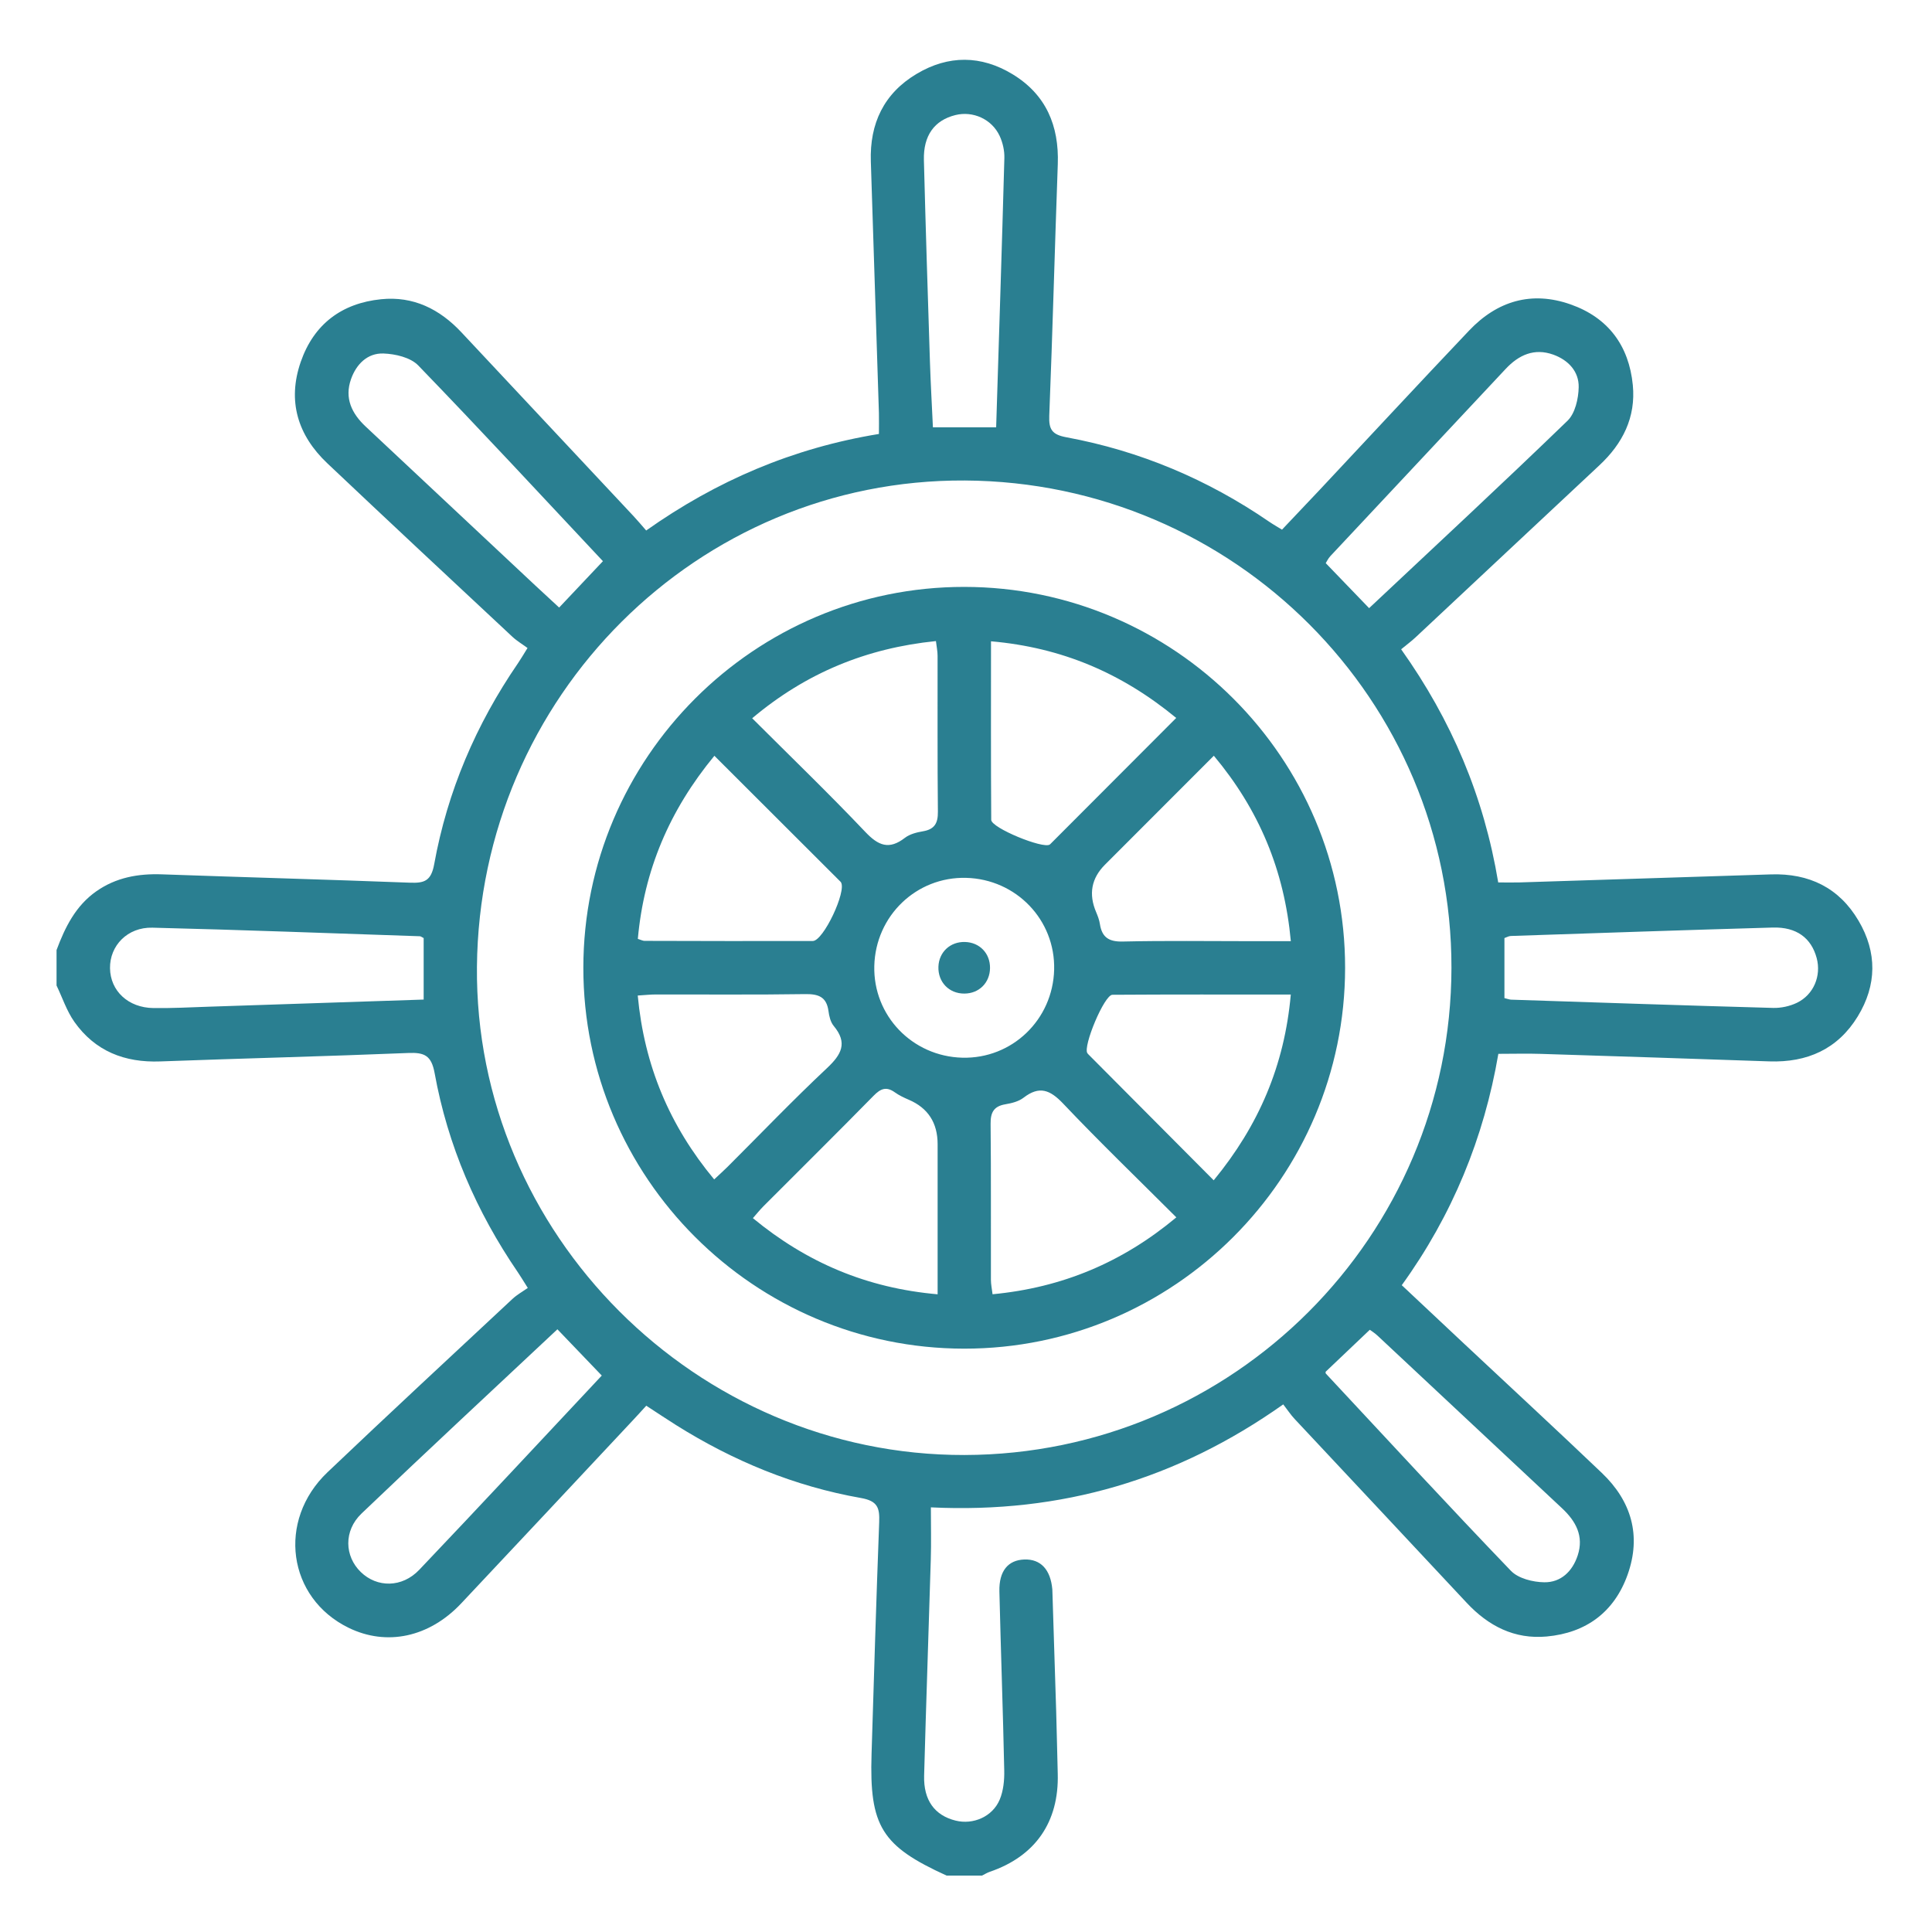
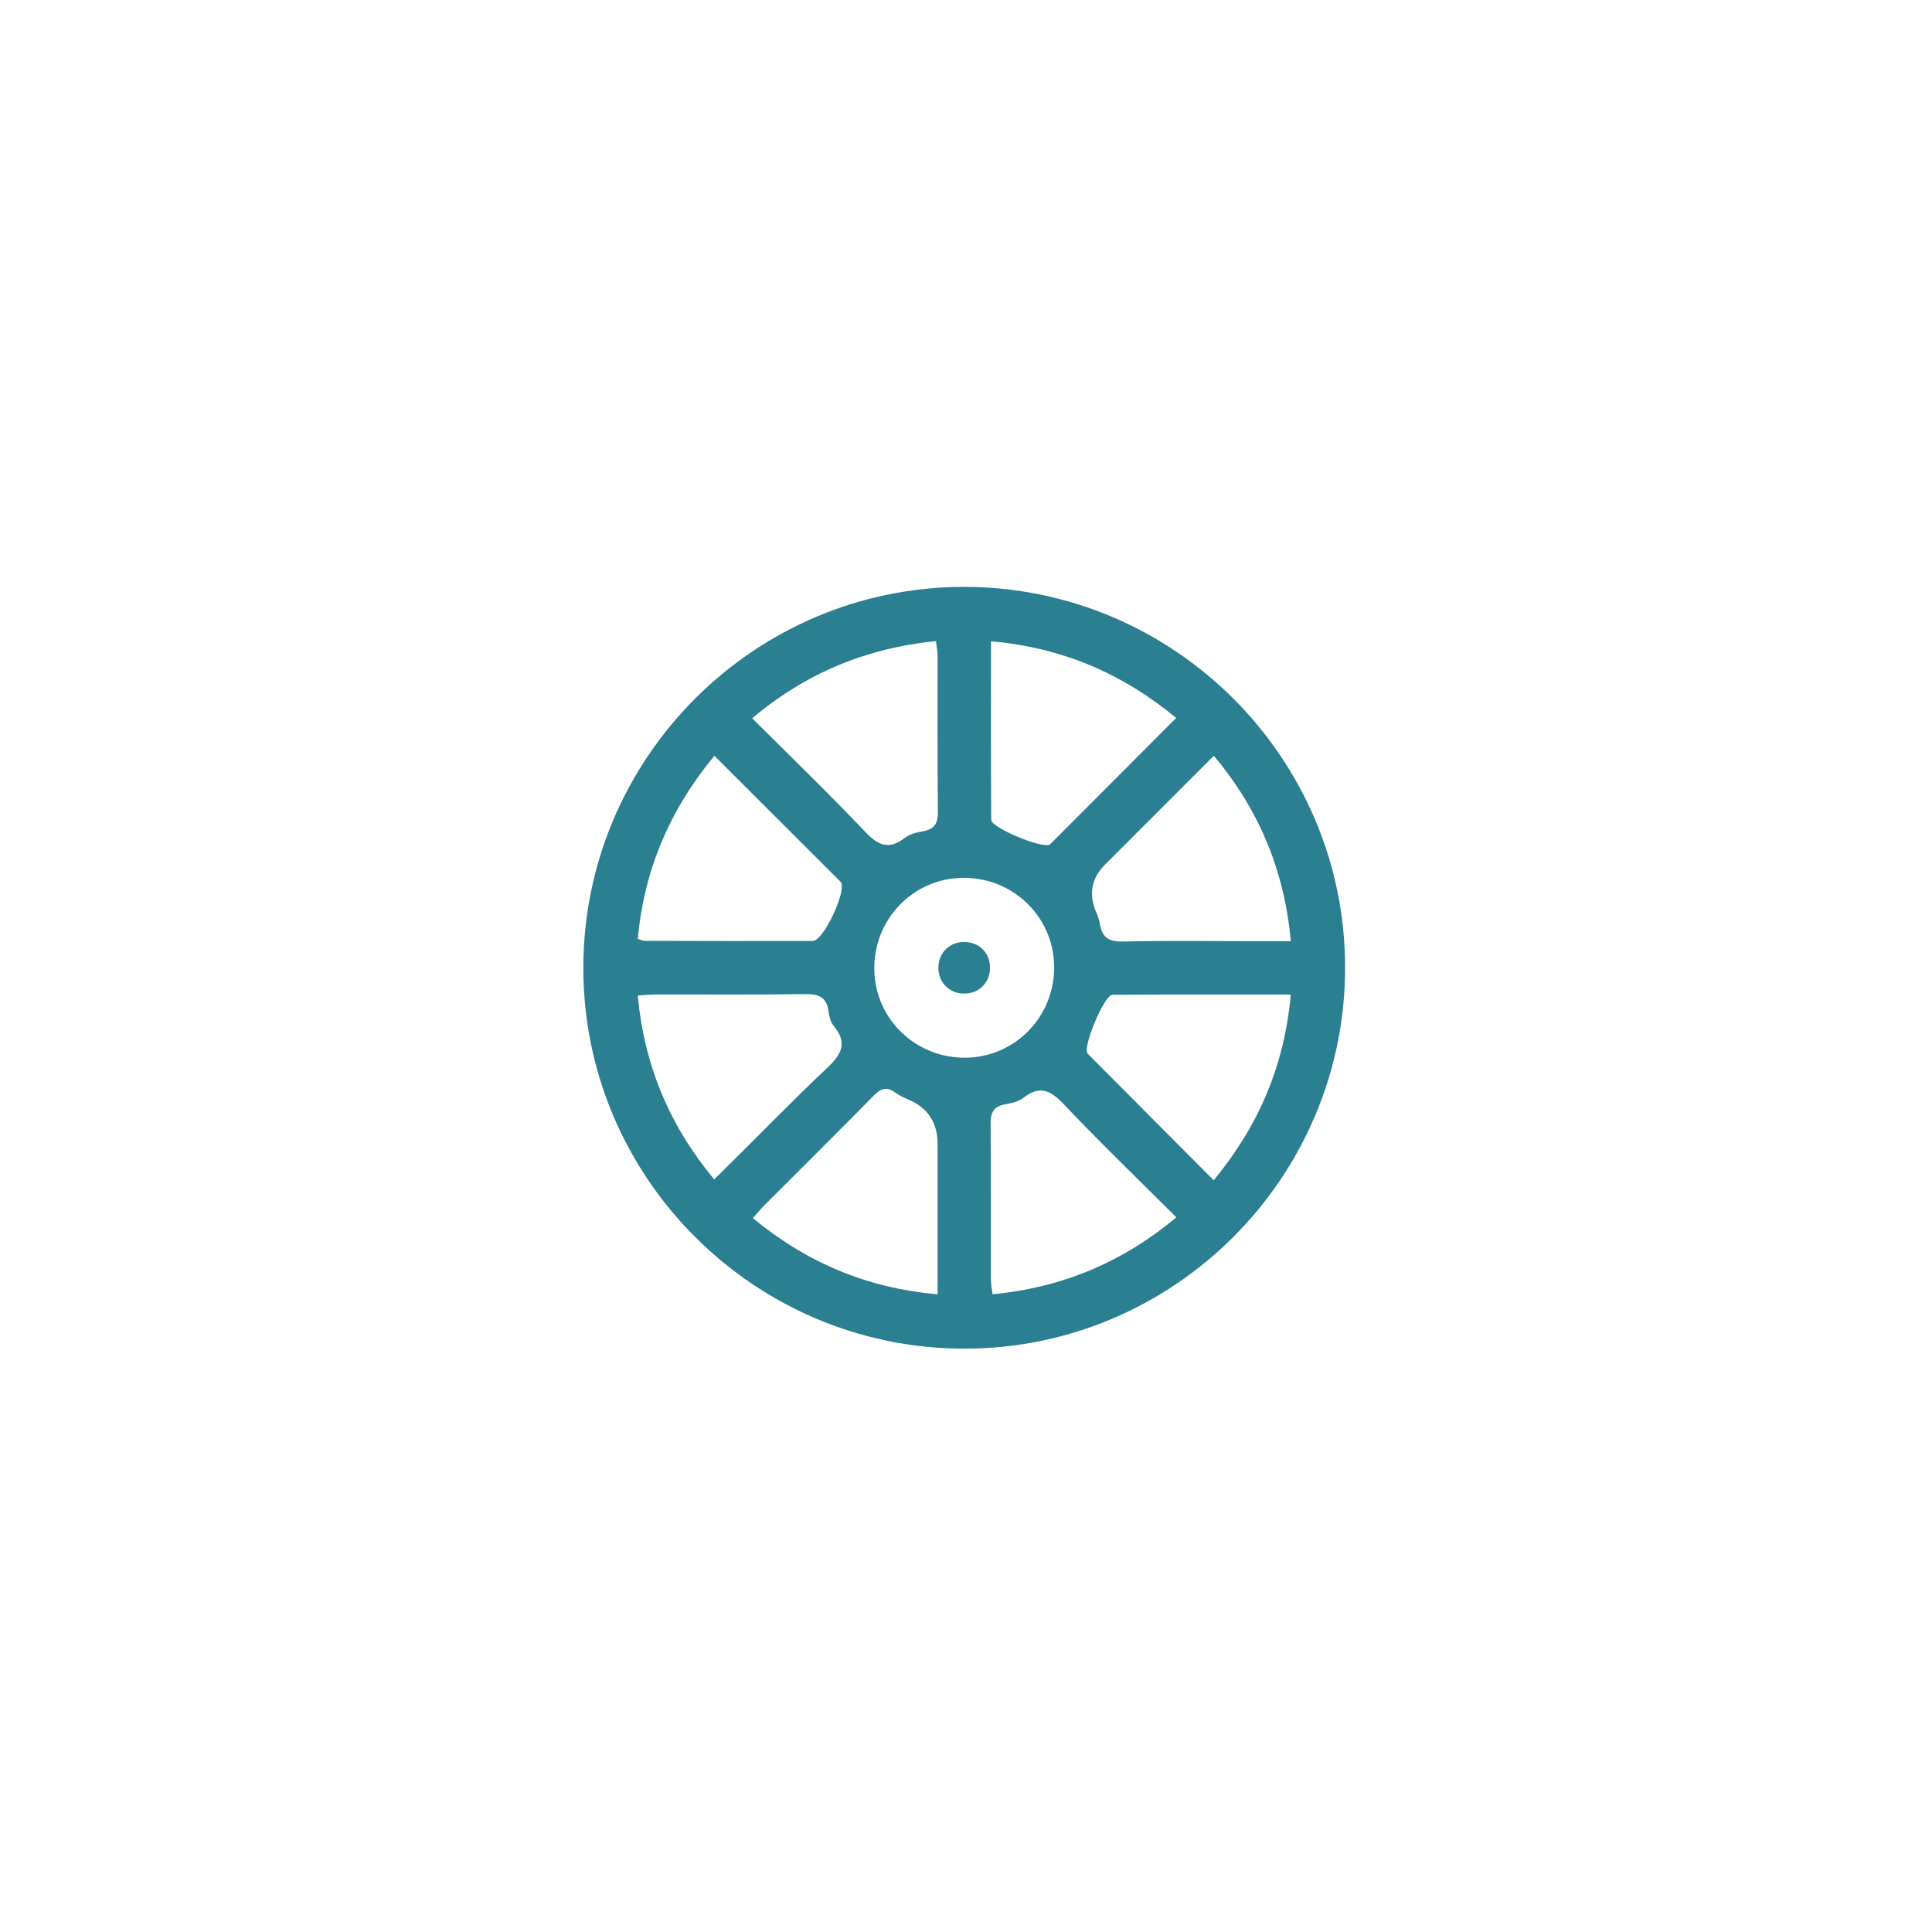
<svg xmlns="http://www.w3.org/2000/svg" width="410" height="410" viewBox="0 0 410 410" fill="none">
  <g clip-path="url(#clip0_6_592)">
-     <path d="M12 201.616C13.809 196.773 16.052 192.211 20.463 189.13C24.656 186.199 29.349 185.37 34.372 185.549C51.91 186.171 69.457 186.651 87.004 187.32C90.058 187.434 91.49 186.962 92.14 183.41C94.939 167.936 101.017 153.725 109.923 140.748C110.488 139.928 110.978 139.07 111.949 137.516C110.903 136.743 109.706 136.036 108.707 135.103C95.599 122.862 82.481 110.639 69.466 98.322C63.171 92.366 60.938 85.091 63.831 76.77C66.611 68.788 72.52 64.349 80.879 63.501C87.721 62.803 93.309 65.593 97.936 70.54C110.093 83.545 122.278 96.531 134.444 109.527C135.292 110.431 136.093 111.393 137.13 112.58C152.066 102.025 168.247 95.08 186.52 92.093C186.52 90.547 186.558 89.096 186.52 87.654C185.954 69.862 185.389 52.07 184.805 34.268C184.541 26.211 187.566 19.812 194.558 15.656C201.278 11.66 208.214 11.707 214.876 15.75C221.972 20.057 224.771 26.663 224.479 34.843C223.838 52.635 223.376 70.437 222.67 88.219C222.557 91.141 223.254 92.234 226.317 92.799C241.904 95.683 256.247 101.733 269.336 110.714C270.147 111.27 271.014 111.76 272.06 112.401C274.783 109.527 277.45 106.728 280.098 103.91C290.644 92.658 301.132 81.35 311.753 70.163C317.718 63.878 325.003 61.673 333.315 64.603C341.287 67.412 345.688 73.358 346.508 81.717C347.177 88.559 344.36 94.128 339.412 98.746C326.398 110.893 313.421 123.088 300.416 135.244C299.512 136.093 298.494 136.837 297.344 137.789C308.05 152.848 314.92 169.067 317.945 187.264C319.537 187.264 320.998 187.302 322.449 187.264C340.241 186.699 358.034 186.124 375.835 185.558C383.892 185.304 390.282 188.376 394.41 195.387C398.386 202.116 398.302 209.061 394.24 215.705C389.999 222.641 383.516 225.515 375.477 225.242C359.315 224.677 343.144 224.158 326.982 223.649C324.108 223.555 321.233 223.64 317.973 223.64C314.929 241.451 308.219 257.867 297.476 272.738C302.094 277.073 306.466 281.191 310.848 285.291C320.546 294.375 330.309 303.394 339.93 312.573C346.207 318.557 348.355 325.87 345.406 334.163C342.569 342.116 336.604 346.517 328.245 347.29C321.403 347.921 315.862 345.075 311.235 340.118C299.087 327.095 286.893 314.127 274.736 301.123C273.888 300.218 273.2 299.153 272.324 298.032C249.82 313.939 225.308 321.224 197.546 319.885C197.546 323.777 197.64 327.368 197.527 330.949C197.075 346.235 196.528 361.529 196.113 376.815C195.972 382.045 198.356 385.259 202.795 386.361C206.517 387.285 210.626 385.541 212.153 381.904C212.944 380.028 213.161 377.776 213.114 375.703C212.85 363.047 212.388 350.39 212.087 337.725C211.983 333.39 213.924 331.062 217.392 330.949C220.851 330.836 222.943 333.079 223.32 337.291C223.348 337.668 223.348 338.045 223.358 338.422C223.621 346.696 223.895 354.961 224.14 363.235C224.272 367.617 224.347 372.009 224.47 376.4C224.752 386.653 219.72 393.919 210.042 397.227C209.467 397.425 208.949 397.755 208.402 398.028H200.882C187.095 391.752 184.484 387.567 184.956 372.273C185.464 355.856 185.954 339.449 186.576 323.042C186.689 320.017 186.284 318.528 182.694 317.897C168.615 315.419 155.581 310.028 143.472 302.423C141.389 301.113 139.354 299.747 137.148 298.314C136.084 299.473 135.254 300.406 134.397 301.311C122.231 314.297 110.074 327.311 97.87 340.269C91.075 347.478 82.047 349.382 73.981 345.443C61.032 339.119 58.723 322.694 69.504 312.431C82.49 300.077 95.636 287.892 108.745 275.659C109.735 274.736 110.96 274.057 112.006 273.322C110.978 271.701 110.479 270.844 109.914 270.024C101.102 257.142 95.014 243.081 92.234 227.73C91.546 223.951 90.039 223.32 86.618 223.461C69.08 224.177 51.542 224.601 34.005 225.251C26.428 225.534 20.171 223.065 15.77 216.836C14.139 214.508 13.235 211.709 12 209.137C12 206.63 12 204.123 12 201.616ZM308.021 205.414C308.116 148.56 261.92 102.289 204.755 101.969C148.061 101.658 101.753 147.806 101.215 205.141C100.688 261.759 147.741 308.897 204.67 308.775C261.675 308.652 307.927 262.4 308.021 205.414ZM290.531 129.072C304.704 115.756 318.821 102.666 332.655 89.284C334.267 87.72 334.973 84.61 335.021 82.188C335.096 78.814 332.797 76.393 329.611 75.252C325.597 73.82 322.308 75.318 319.528 78.287C307.126 91.537 294.715 104.768 282.322 118.018C281.851 118.527 281.54 119.196 281.342 119.507C284.396 122.682 287.251 125.651 290.54 129.053L290.531 129.072ZM127.706 291.916C124.426 288.495 121.448 285.385 118.291 282.096C104.561 294.978 90.538 307.983 76.713 321.205C72.887 324.871 73.123 330.271 76.563 333.607C80.002 336.952 85.317 336.98 88.974 333.135C102.082 319.358 115.031 305.429 127.706 291.916ZM127.951 119.092C115.04 105.333 102.045 91.292 88.757 77.552C87.117 75.855 83.894 75.102 81.369 75.017C77.986 74.904 75.611 77.278 74.489 80.464C73.066 84.507 74.65 87.758 77.609 90.528C89.567 101.733 101.526 112.938 113.485 124.143C115.2 125.745 116.934 127.338 118.659 128.93C121.788 125.613 124.681 122.551 127.951 119.092ZM281.314 291.133C281.324 291.256 281.295 291.425 281.361 291.491C294.413 305.486 307.39 319.556 320.64 333.352C322.204 334.973 325.305 335.755 327.717 335.783C331.232 335.831 333.692 333.493 334.813 330.082C336.161 325.973 334.417 322.816 331.487 320.074C318.425 307.851 305.364 295.619 292.293 283.406C291.68 282.84 290.955 282.397 290.691 282.2C287.421 285.309 284.367 288.212 281.314 291.115V291.133ZM211.399 90.679C212.002 71.37 212.624 52.465 213.142 33.552C213.189 31.988 212.803 30.272 212.143 28.849C210.475 25.268 206.47 23.497 202.748 24.42C198.309 25.523 195.934 28.746 196.066 33.967C196.434 48.253 196.886 62.53 197.348 76.807C197.499 81.397 197.762 85.986 197.979 90.679H211.389H211.399ZM89.907 212.115V199.072C89.52 198.884 89.313 198.695 89.087 198.686C70.173 198.054 51.269 197.329 32.346 196.867C27.04 196.735 23.28 200.693 23.346 205.471C23.412 210.268 27.182 213.849 32.535 213.924C36.417 213.981 40.3 213.773 44.182 213.641C59.327 213.142 74.461 212.633 89.897 212.124L89.907 212.115ZM319.264 211.813C319.942 211.973 320.301 212.124 320.659 212.143C339.195 212.755 357.732 213.387 376.278 213.896C377.965 213.943 379.812 213.538 381.329 212.812C384.901 211.087 386.531 207.073 385.532 203.332C384.392 199.053 381.244 196.697 376.222 196.839C357.685 197.366 339.148 198.007 320.602 198.629C320.15 198.648 319.716 198.921 319.264 199.072V211.822V211.813Z" fill="#2A7F91" />
-     <path d="M204.642 124.549C249.198 124.577 285.489 160.878 285.451 205.396C285.423 249.952 249.122 286.243 204.604 286.205C160.048 286.177 123.757 249.876 123.795 205.358C123.823 160.802 160.124 124.511 204.642 124.549ZM159.615 152.415C167.748 160.538 175.862 168.36 183.617 176.531C186.397 179.471 188.669 180.404 192.033 177.803C193.07 177.002 194.549 176.634 195.887 176.408C198.337 175.984 199.063 174.693 199.035 172.262C198.922 161.236 198.988 150.201 198.969 139.165C198.969 138.213 198.762 137.262 198.62 136.046C183.872 137.544 171.055 142.803 159.624 152.425L159.615 152.415ZM249.612 152.359C238.021 142.812 225.299 137.403 210.306 136.093C210.306 148.994 210.268 161.49 210.353 173.986C210.362 175.692 221.36 180.197 222.773 179.226C222.877 179.16 222.952 179.056 223.047 178.971C231.801 170.198 240.566 161.424 249.612 152.359ZM151.605 160.388C142.03 171.998 136.668 184.729 135.358 199.242C136.074 199.468 136.423 199.666 136.762 199.666C148.674 199.694 160.576 199.732 172.488 199.694C174.74 199.694 179.725 189.074 178.453 187.217C178.387 187.114 178.284 187.029 178.199 186.944C169.425 178.189 160.661 169.425 151.605 160.388ZM273.935 199.732C272.55 184.635 267.178 171.838 257.594 160.378C249.716 168.257 242.111 175.871 234.497 183.495C231.607 186.385 230.982 189.746 232.621 193.578C232.961 194.379 233.281 195.218 233.413 196.076C233.846 198.912 235.317 199.883 238.276 199.808C247.294 199.6 256.322 199.732 265.35 199.732C268.074 199.732 270.797 199.732 273.935 199.732ZM151.558 250.291C152.604 249.311 153.518 248.491 154.385 247.633C161.396 240.641 168.247 233.479 175.466 226.703C178.547 223.81 179.961 221.36 176.917 217.703C176.248 216.893 175.956 215.64 175.814 214.546C175.4 211.521 173.656 210.918 170.839 210.965C160.312 211.126 149.776 211.022 139.25 211.041C138.044 211.041 136.838 211.173 135.339 211.267C136.724 226.138 142.096 238.898 151.567 250.3L151.558 250.291ZM257.566 250.479C267.169 238.803 272.588 226.072 273.926 211.06C261.053 211.06 248.566 211.022 236.07 211.107C234.346 211.116 229.785 222.057 230.755 223.499C230.897 223.706 231.095 223.867 231.264 224.046C239.915 232.744 248.576 241.442 257.566 250.479ZM198.978 274.67C198.978 272.955 198.978 271.617 198.978 270.279C198.978 261.128 198.978 251.978 198.978 242.827C198.978 238.279 196.94 235.131 192.862 233.385C191.835 232.942 190.789 232.452 189.884 231.801C188.084 230.52 186.878 231.019 185.399 232.527C177.671 240.405 169.83 248.152 162.037 255.964C161.283 256.718 160.604 257.566 159.775 258.509C171.216 267.942 183.938 273.351 198.978 274.67ZM249.641 258.348C241.489 250.206 233.375 242.384 225.629 234.214C222.839 231.274 220.578 230.36 217.213 232.951C216.177 233.752 214.697 234.12 213.359 234.346C210.899 234.761 210.193 236.07 210.221 238.492C210.334 249.518 210.259 260.554 210.287 271.589C210.287 272.541 210.494 273.492 210.636 274.661C225.422 273.257 238.191 267.895 249.641 258.339V258.348ZM205.019 186.294C194.474 186.03 185.813 194.342 185.54 204.981C185.276 215.526 193.588 224.187 204.227 224.46C214.773 224.724 223.433 216.412 223.706 205.773C223.97 195.228 215.658 186.567 205.019 186.294Z" fill="#2A7F91" />
+     <path d="M204.642 124.549C249.198 124.577 285.489 160.878 285.451 205.396C285.423 249.952 249.122 286.243 204.604 286.205C160.048 286.177 123.757 249.876 123.795 205.358C123.823 160.802 160.124 124.511 204.642 124.549ZM159.615 152.415C167.748 160.538 175.862 168.36 183.617 176.531C186.397 179.471 188.669 180.404 192.033 177.803C193.07 177.002 194.549 176.634 195.887 176.408C198.337 175.984 199.063 174.693 199.035 172.262C198.922 161.236 198.988 150.201 198.969 139.165C198.969 138.213 198.762 137.262 198.62 136.046C183.872 137.544 171.055 142.803 159.624 152.425L159.615 152.415ZM249.612 152.359C238.021 142.812 225.299 137.403 210.306 136.093C210.306 148.994 210.268 161.49 210.353 173.986C210.362 175.692 221.36 180.197 222.773 179.226C222.877 179.16 222.952 179.056 223.047 178.971C231.801 170.198 240.566 161.424 249.612 152.359ZM151.605 160.388C142.03 171.998 136.668 184.729 135.358 199.242C136.074 199.468 136.423 199.666 136.762 199.666C148.674 199.694 160.576 199.732 172.488 199.694C174.74 199.694 179.725 189.074 178.453 187.217C178.387 187.114 178.284 187.029 178.199 186.944C169.425 178.189 160.661 169.425 151.605 160.388ZM273.935 199.732C272.55 184.635 267.178 171.838 257.594 160.378C249.716 168.257 242.111 175.871 234.497 183.495C231.607 186.385 230.982 189.746 232.621 193.578C232.961 194.379 233.281 195.218 233.413 196.076C233.846 198.912 235.317 199.883 238.276 199.808C247.294 199.6 256.322 199.732 265.35 199.732C268.074 199.732 270.797 199.732 273.935 199.732ZM151.558 250.291C161.396 240.641 168.247 233.479 175.466 226.703C178.547 223.81 179.961 221.36 176.917 217.703C176.248 216.893 175.956 215.64 175.814 214.546C175.4 211.521 173.656 210.918 170.839 210.965C160.312 211.126 149.776 211.022 139.25 211.041C138.044 211.041 136.838 211.173 135.339 211.267C136.724 226.138 142.096 238.898 151.567 250.3L151.558 250.291ZM257.566 250.479C267.169 238.803 272.588 226.072 273.926 211.06C261.053 211.06 248.566 211.022 236.07 211.107C234.346 211.116 229.785 222.057 230.755 223.499C230.897 223.706 231.095 223.867 231.264 224.046C239.915 232.744 248.576 241.442 257.566 250.479ZM198.978 274.67C198.978 272.955 198.978 271.617 198.978 270.279C198.978 261.128 198.978 251.978 198.978 242.827C198.978 238.279 196.94 235.131 192.862 233.385C191.835 232.942 190.789 232.452 189.884 231.801C188.084 230.52 186.878 231.019 185.399 232.527C177.671 240.405 169.83 248.152 162.037 255.964C161.283 256.718 160.604 257.566 159.775 258.509C171.216 267.942 183.938 273.351 198.978 274.67ZM249.641 258.348C241.489 250.206 233.375 242.384 225.629 234.214C222.839 231.274 220.578 230.36 217.213 232.951C216.177 233.752 214.697 234.12 213.359 234.346C210.899 234.761 210.193 236.07 210.221 238.492C210.334 249.518 210.259 260.554 210.287 271.589C210.287 272.541 210.494 273.492 210.636 274.661C225.422 273.257 238.191 267.895 249.641 258.339V258.348ZM205.019 186.294C194.474 186.03 185.813 194.342 185.54 204.981C185.276 215.526 193.588 224.187 204.227 224.46C214.773 224.724 223.433 216.412 223.706 205.773C223.97 195.228 215.658 186.567 205.019 186.294Z" fill="#2A7F91" />
    <path d="M210.098 205.443C210.061 208.562 207.771 210.843 204.651 210.852C201.391 210.871 199.016 208.393 199.148 205.123C199.27 202.032 201.664 199.817 204.783 199.902C207.893 199.987 210.136 202.314 210.098 205.443Z" fill="#2A7F91" />
  </g>
  <defs>
    <clipPath id="clip0_6_592">
      <rect width="386" height="386" fill="white" transform="translate(12 12)" />
    </clipPath>
  </defs>
</svg>